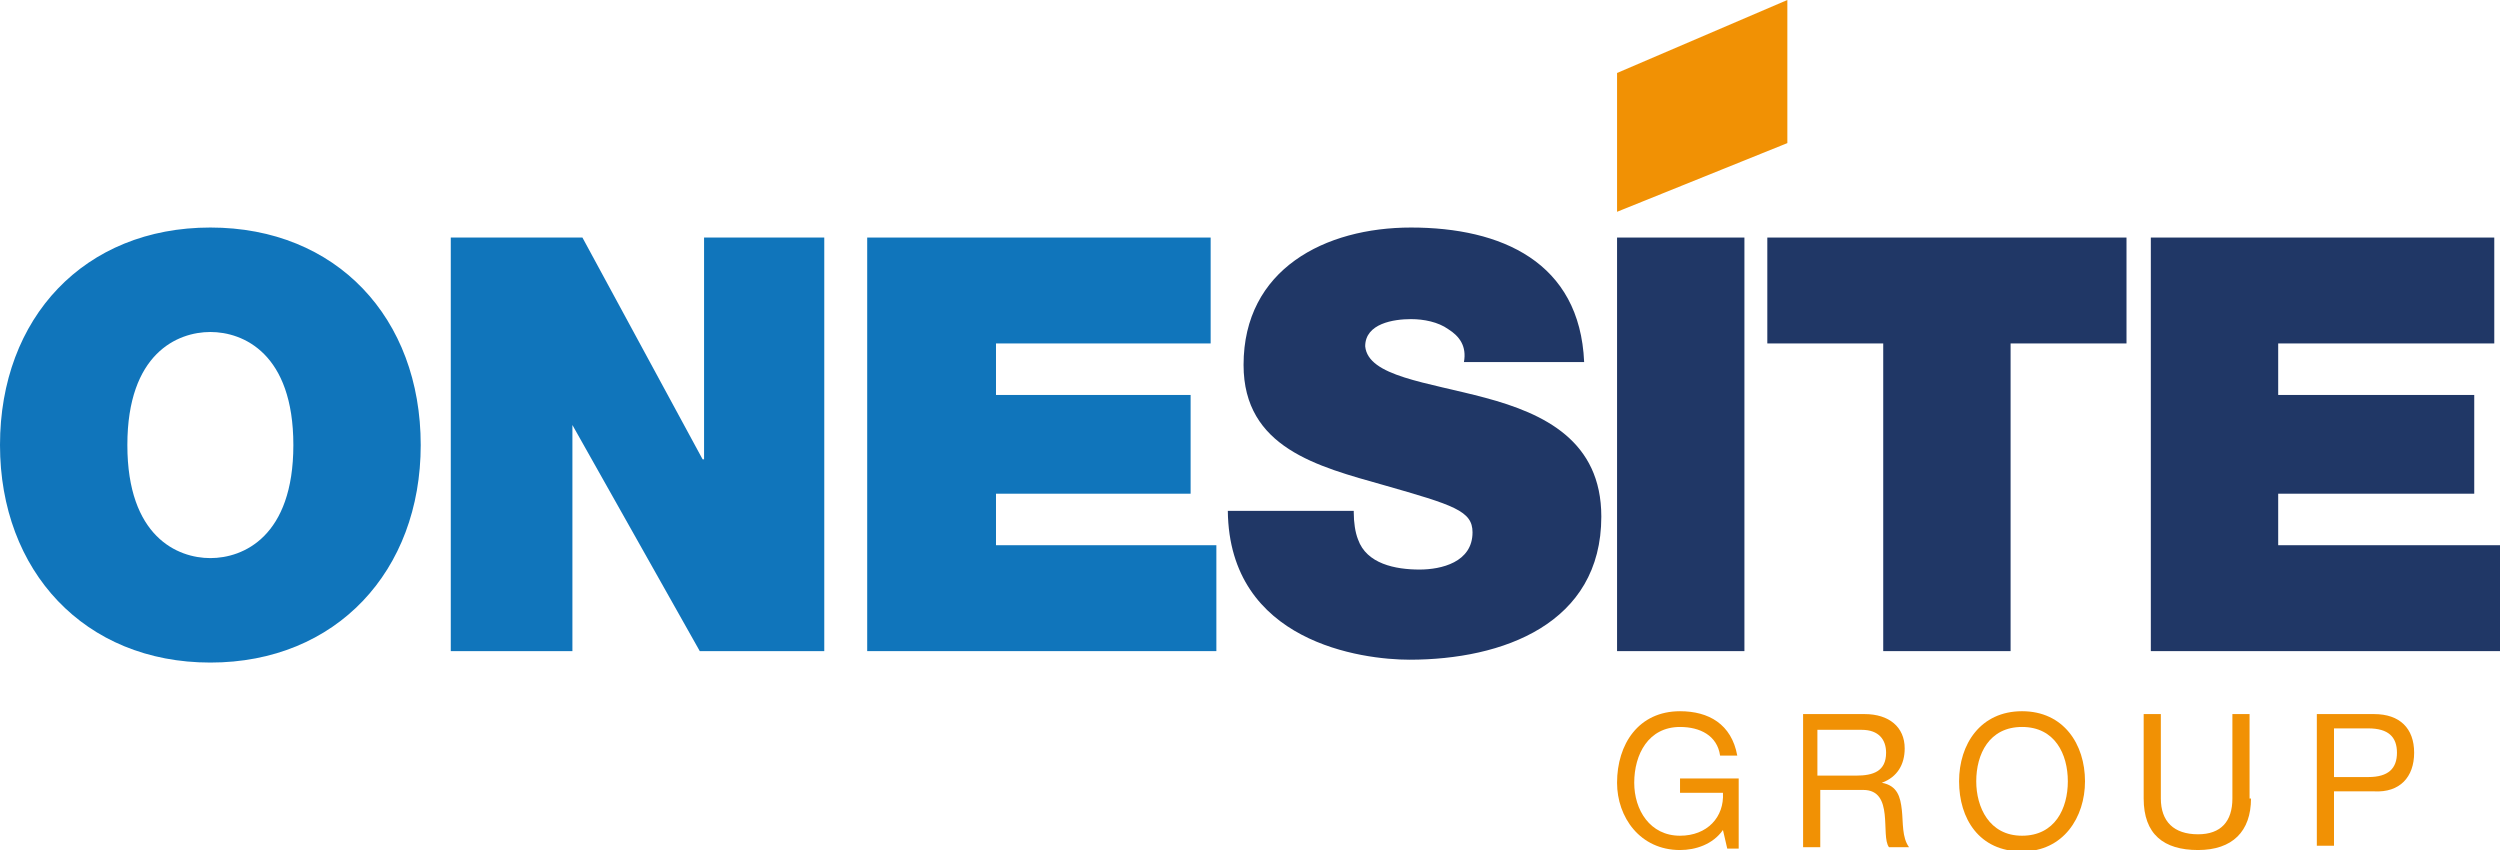
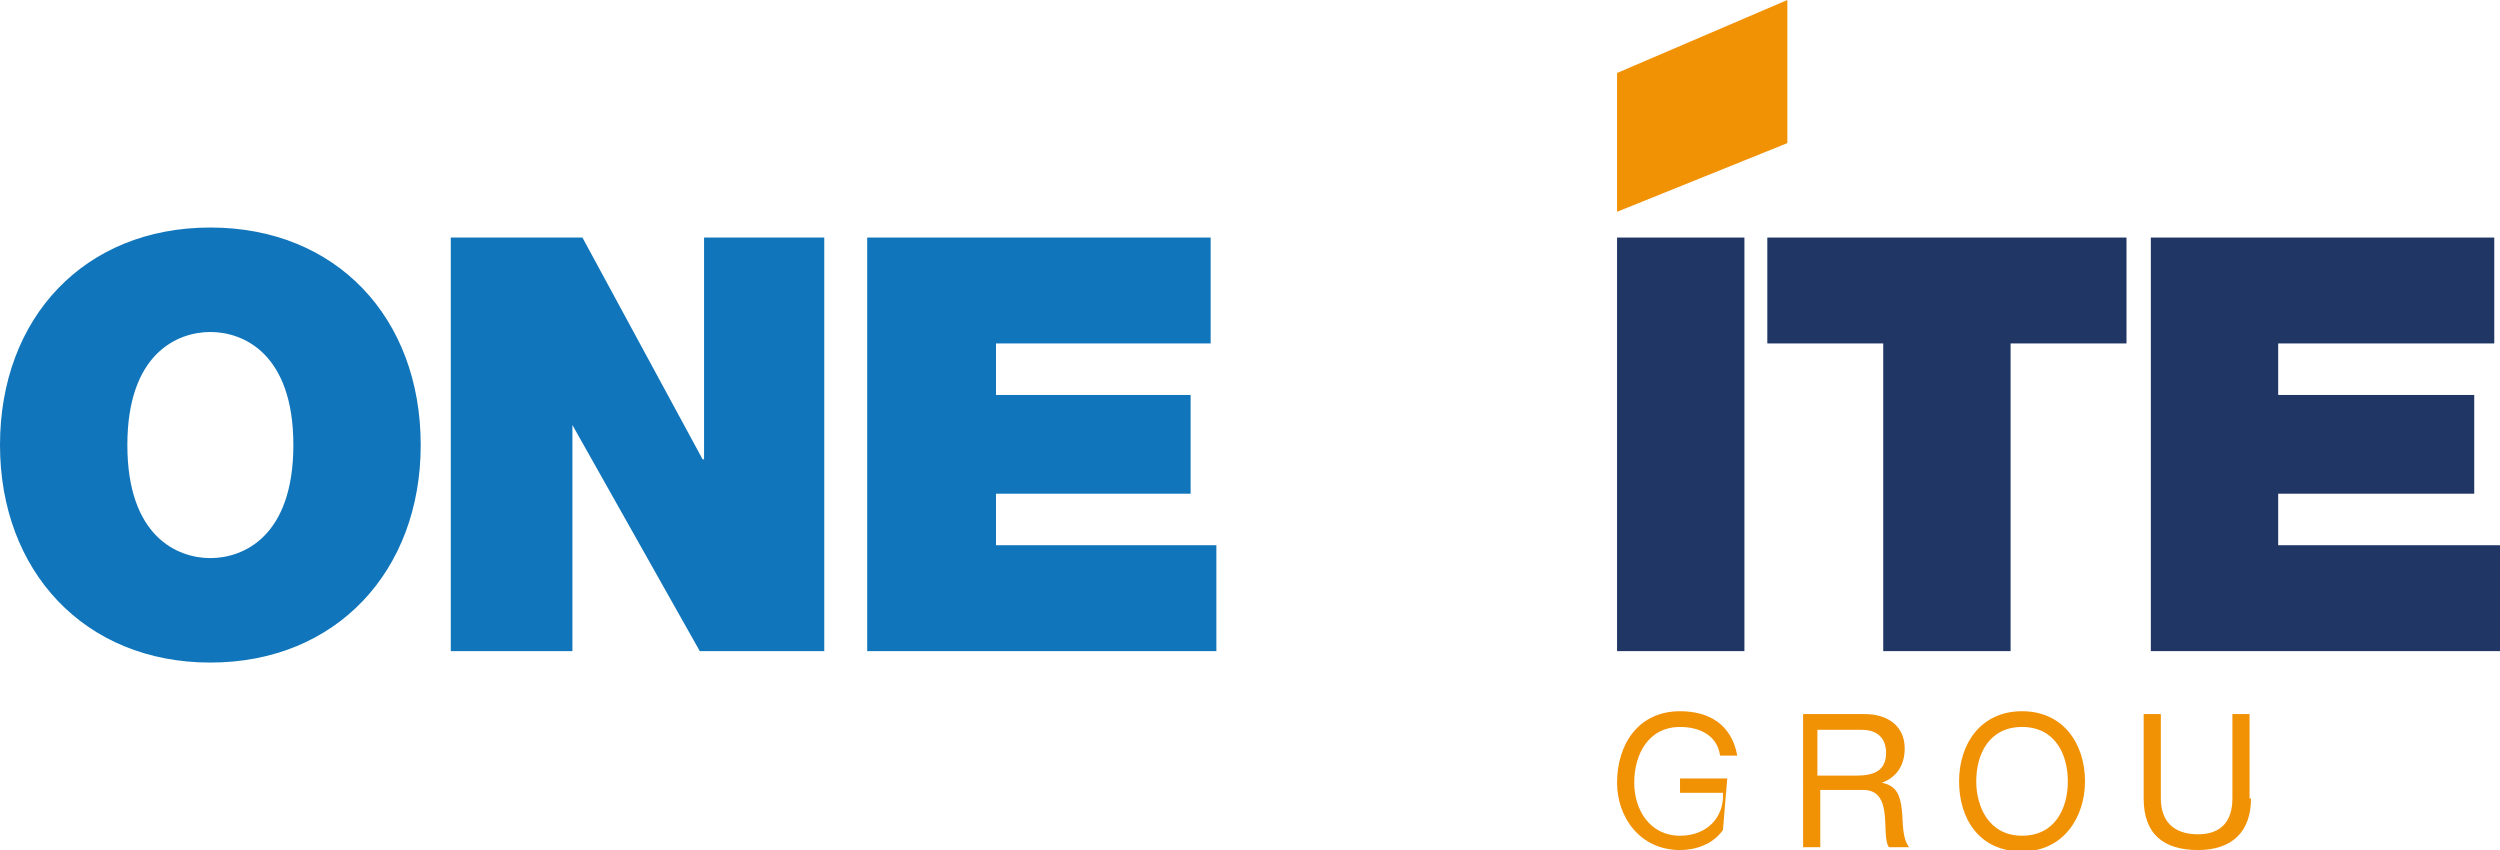
<svg xmlns="http://www.w3.org/2000/svg" xmlns:xlink="http://www.w3.org/1999/xlink" version="1.1" id="Layer_1" x="0px" y="0px" width="174.7px" height="59.4px" viewBox="0 0 174.7 59.4" style="enable-background:new 0 0 174.7 59.4;" xml:space="preserve">
  <style type="text/css">
	.st0{clip-path:url(#SVGID_2_);fill:#1075BB;}
	.st1{fill:#1075BB;}
	.st2{clip-path:url(#SVGID_4_);fill:#203766;}
	.st3{fill:#203766;}
	.st4{fill:#F19104;}
	.st5{clip-path:url(#SVGID_6_);fill:#F19104;}
</style>
  <g>
    <defs>
      <rect id="SVGID_1_" x="0" y="0" width="174.7" height="59.4" />
    </defs>
    <clipPath id="SVGID_2_">
      <use xlink:href="#SVGID_1_" style="overflow:visible;" />
    </clipPath>
    <path class="st0" d="M14.7,39c2.3,0,5.8-1.5,5.8-7.9s-3.5-7.9-5.8-7.9c-2.3,0-5.8,1.5-5.8,7.9S12.4,39,14.7,39 M14.7,15.9   c8.8,0,14.7,6.3,14.7,15.2c0,8.8-5.9,15.2-14.7,15.2S0,39.9,0,31.1C0,22.2,5.9,15.9,14.7,15.9" />
  </g>
  <polygon class="st1" points="31.5,16.6 40.7,16.6 49.1,32.1 49.2,32.1 49.2,16.6 57.6,16.6 57.6,45.5 48.9,45.5 40,29.7 40,29.7   40,45.5 31.5,45.5 " />
  <polygon class="st1" points="60.6,16.6 84.6,16.6 84.6,24 69.6,24 69.6,27.6 83.2,27.6 83.2,34.5 69.6,34.5 69.6,38.1 85,38.1   85,45.5 60.6,45.5 " />
  <g>
    <defs>
-       <rect id="SVGID_3_" x="0" y="0" width="174.7" height="59.4" />
-     </defs>
+       </defs>
    <clipPath id="SVGID_4_">
      <use xlink:href="#SVGID_3_" style="overflow:visible;" />
    </clipPath>
    <path class="st2" d="M94.6,35.8c0,0.7,0.1,1.4,0.3,1.9c0.6,1.7,2.6,2.1,4.3,2.1c1.5,0,3.7-0.5,3.7-2.6c0-1.5-1.3-1.9-6.2-3.3   c-4.6-1.3-9.8-2.6-9.8-8.4c0-6.7,5.7-9.6,11.7-9.6c6.3,0,11.8,2.4,12.1,9.4h-8.4c0.2-1.1-0.3-1.8-1.1-2.3c-0.7-0.5-1.7-0.7-2.6-0.7   c-1.2,0-3.2,0.3-3.2,1.9c0.2,2.1,4.3,2.5,8.4,3.6c4.1,1.1,8.1,3,8.1,8.3c0,7.5-6.9,10-13.4,10c-3.3,0-12.6-1.2-12.7-10.4H94.6z" />
  </g>
  <rect x="113" y="16.6" class="st3" width="8.9" height="28.9" />
  <polygon class="st3" points="131.6,24 123.5,24 123.5,16.6 148.6,16.6 148.6,24 140.5,24 140.5,45.5 131.6,45.5 " />
  <polygon class="st3" points="150.3,16.6 150.3,45.5 174.7,45.5 174.7,38.1 159.2,38.1 159.2,34.5 172.9,34.5 172.9,27.6 159.2,27.6   159.2,24 174.3,24 174.3,16.6 " />
  <polygon class="st4" points="124.9,0 113,5.1 113,14.8 124.9,10 " />
  <g>
    <defs>
      <rect id="SVGID_5_" x="0" y="0" width="174.7" height="59.4" />
    </defs>
    <clipPath id="SVGID_6_">
      <use xlink:href="#SVGID_5_" style="overflow:visible;" />
    </clipPath>
-     <path class="st5" d="M120.4,58c-0.7,1-1.9,1.4-3,1.4c-2.8,0-4.4-2.3-4.4-4.7c0-2.7,1.5-5,4.4-5c2,0,3.6,0.9,4,3.1h-1.2   c-0.2-1.4-1.4-2-2.8-2c-2.2,0-3.2,1.9-3.2,3.9c0,1.9,1.1,3.7,3.2,3.7c1.9,0,3.1-1.3,3-3h-3v-1h4.1v4.9h-0.8L120.4,58z" />
+     <path class="st5" d="M120.4,58c-0.7,1-1.9,1.4-3,1.4c-2.8,0-4.4-2.3-4.4-4.7c0-2.7,1.5-5,4.4-5c2,0,3.6,0.9,4,3.1h-1.2   c-0.2-1.4-1.4-2-2.8-2c-2.2,0-3.2,1.9-3.2,3.9c0,1.9,1.1,3.7,3.2,3.7c1.9,0,3.1-1.3,3-3h-3v-1h4.1h-0.8L120.4,58z" />
    <path class="st5" d="M129.7,54.2c1.2,0,2.1-0.3,2.1-1.6c0-0.9-0.5-1.6-1.7-1.6h-3.1v3.2H129.7z M125.9,49.9h4.4   c1.7,0,2.8,0.9,2.8,2.4c0,1.1-0.5,2-1.6,2.4v0c1.1,0.2,1.3,1,1.4,1.9c0.1,0.9,0,1.9,0.5,2.6H132c-0.3-0.4-0.2-1.4-0.3-2.3   c-0.1-0.9-0.4-1.7-1.5-1.7h-3v4h-1.2V49.9z" />
    <path class="st5" d="M141.3,58.4c2.3,0,3.2-1.9,3.2-3.8c0-1.9-0.9-3.8-3.2-3.8c-2.3,0-3.2,1.9-3.2,3.8   C138.1,56.4,139,58.4,141.3,58.4 M141.3,49.7c2.9,0,4.4,2.3,4.4,4.9c0,2.5-1.5,4.9-4.4,4.9c-3,0-4.4-2.3-4.4-4.9   C136.9,52,138.4,49.7,141.3,49.7" />
    <path class="st5" d="M157.3,55.8c0,2.3-1.3,3.6-3.7,3.6c-2.4,0-3.8-1.1-3.8-3.6v-5.9h1.2v5.9c0,1.6,0.9,2.5,2.6,2.5   c1.6,0,2.4-0.9,2.4-2.5v-5.9h1.2V55.8z" />
-     <path class="st5" d="M163.1,54.3h2.4c1.4,0,2-0.6,2-1.7c0-1.1-0.6-1.7-2-1.7h-2.4V54.3z M161.8,49.9h4.1c1.8,0,2.8,1,2.8,2.7   c0,1.7-1,2.8-2.8,2.7h-2.8v3.8h-1.2V49.9z" />
  </g>
</svg>